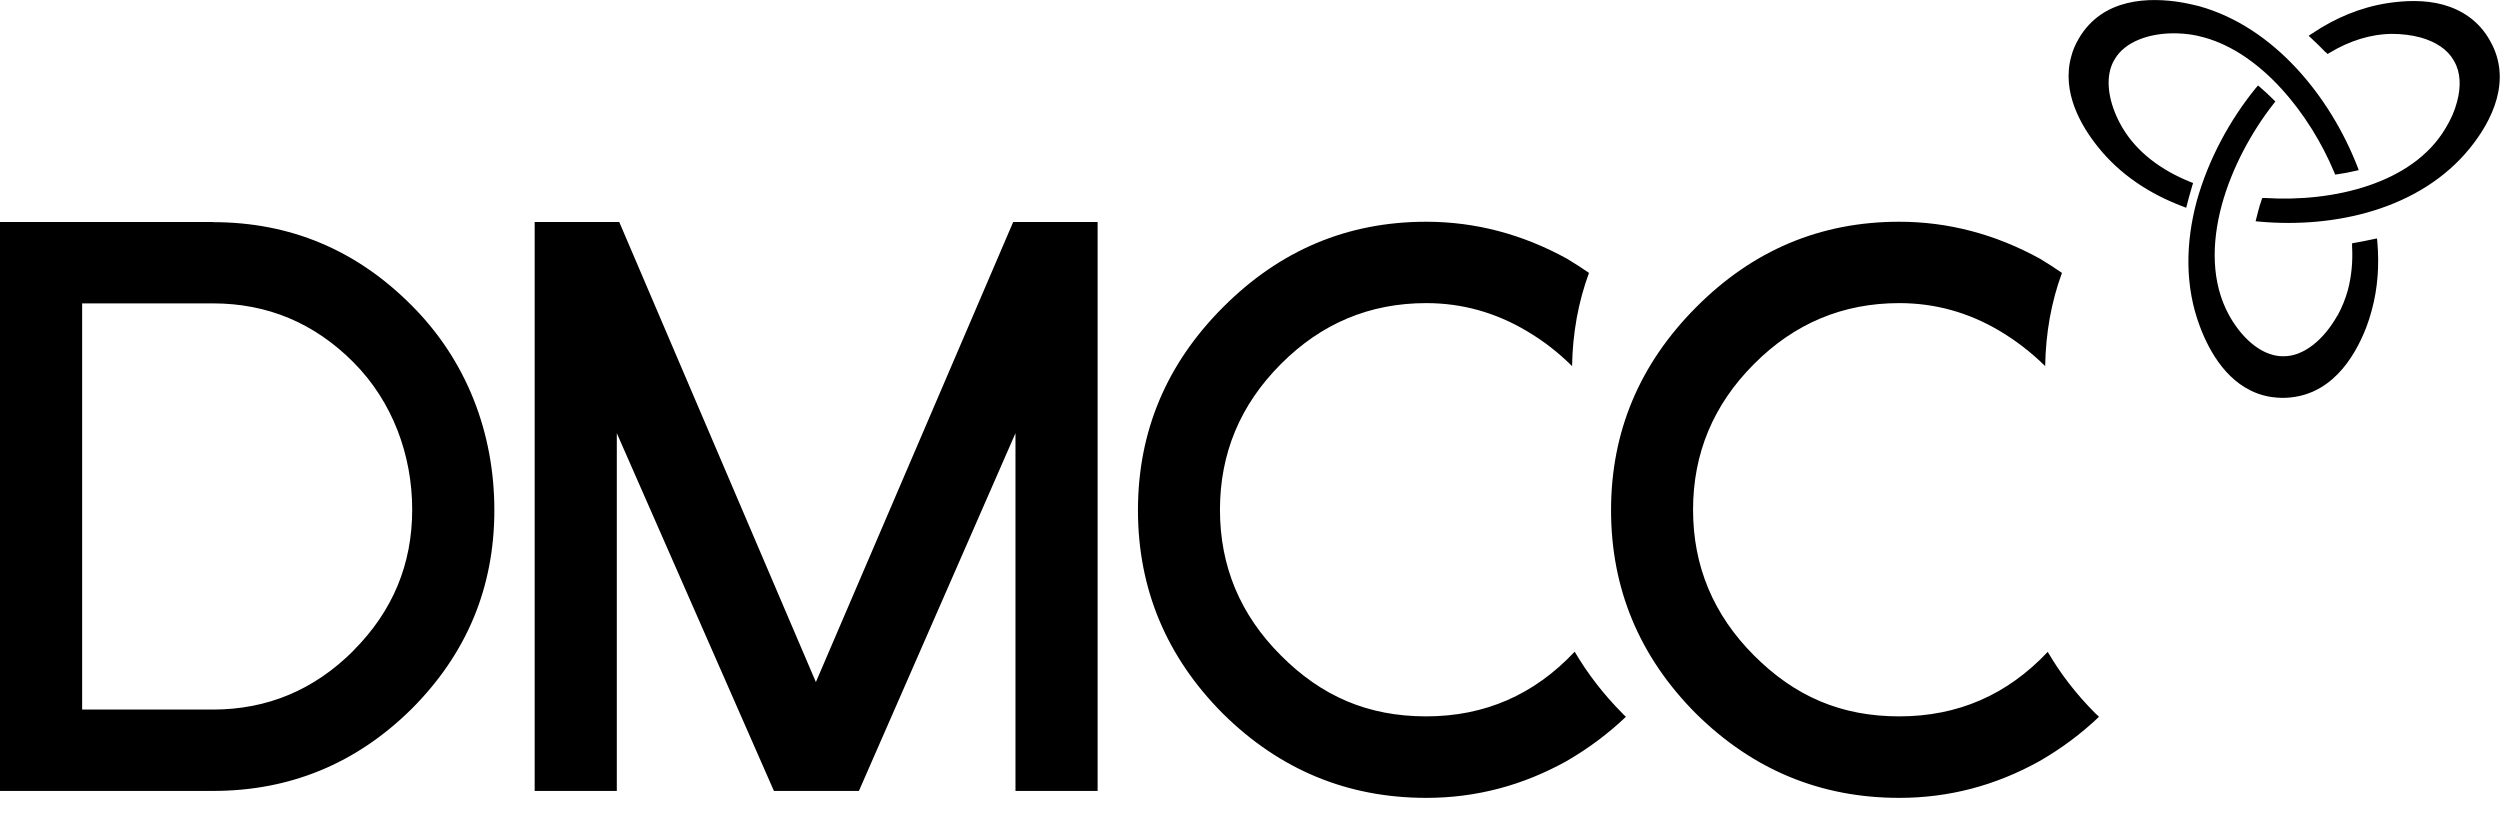
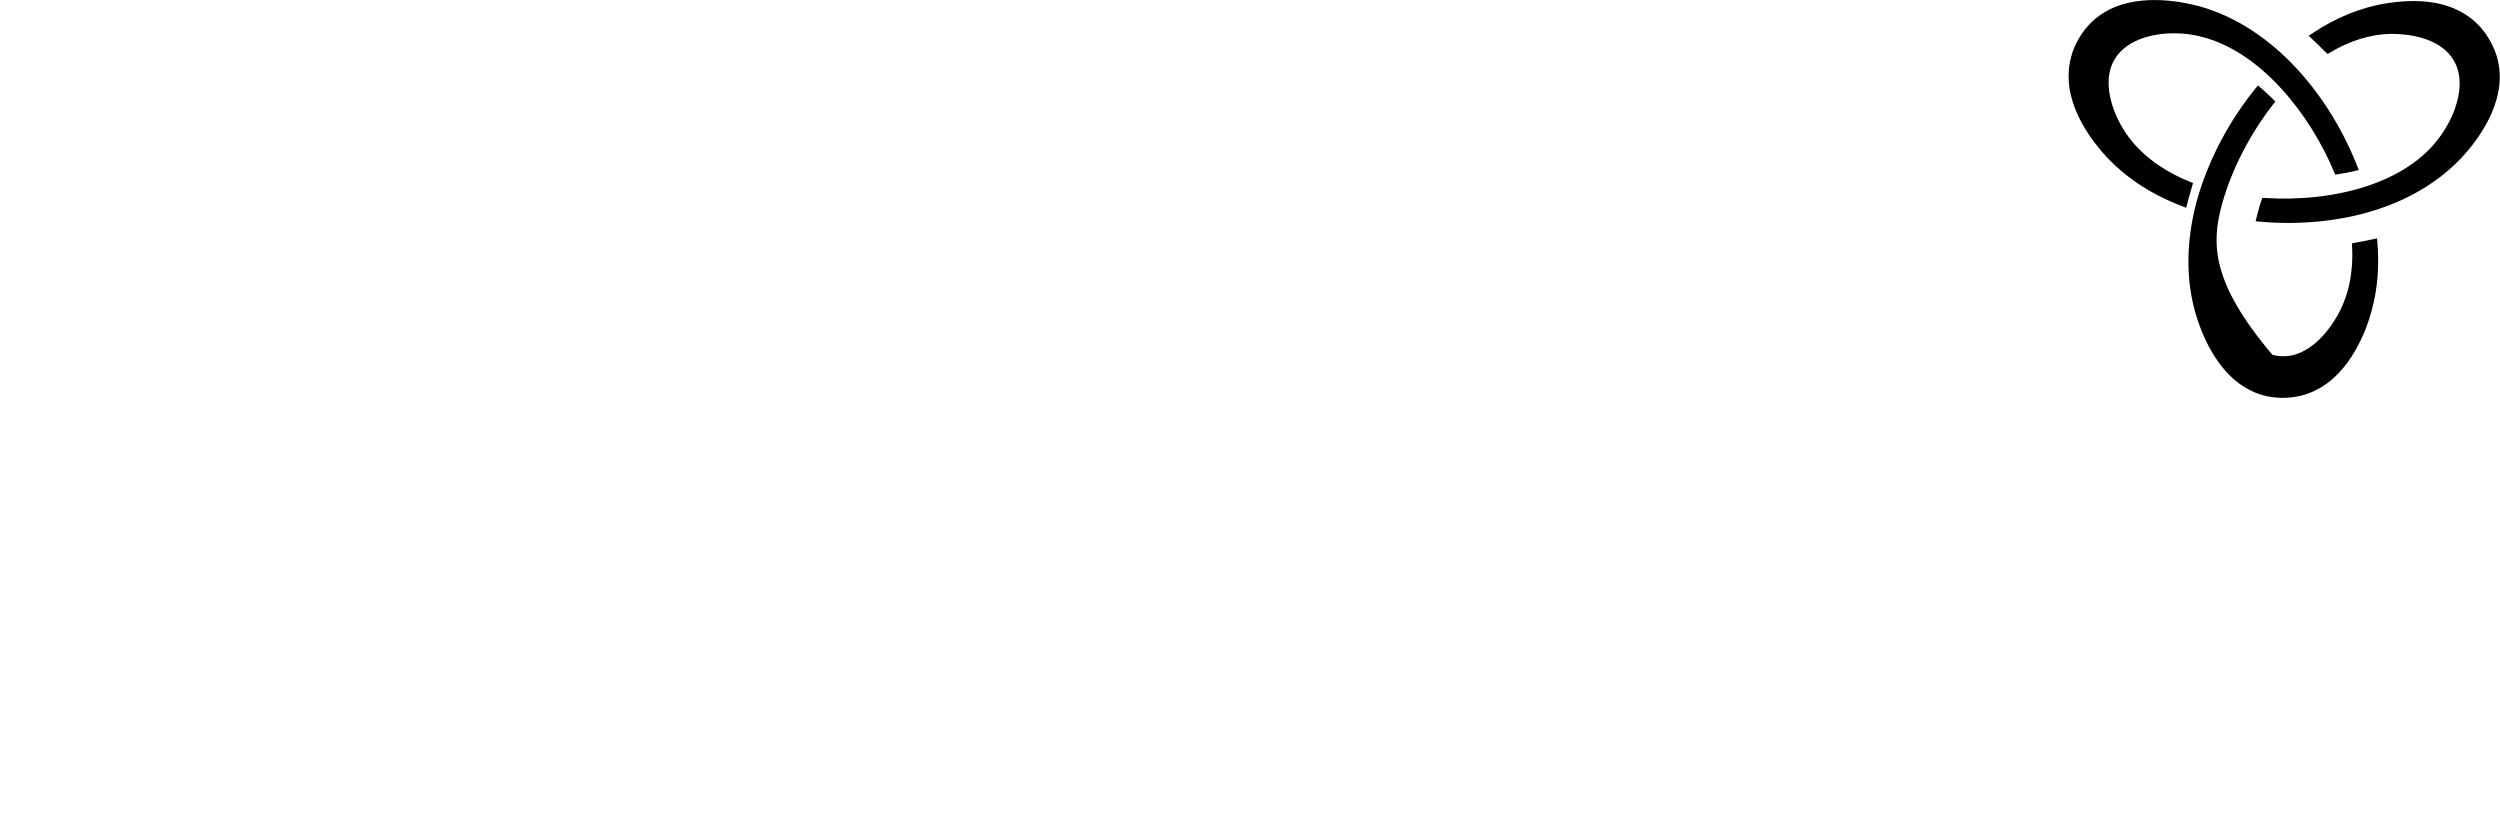
<svg xmlns="http://www.w3.org/2000/svg" width="188" height="62" viewBox="0 0 188 62" fill="none">
-   <path d="M174.882 3.909L175.035 4.062L175.218 3.95C176.663 3.09 178.22 2.568 179.859 2.548C180.622 2.548 181.355 2.64 182.006 2.814C183.156 3.131 184.051 3.714 184.52 4.543L184.56 4.615C185.039 5.444 185.079 6.528 184.764 7.675C184.591 8.34 184.296 9.015 183.889 9.67C181.416 13.824 175.452 15.216 170.334 14.889H170.12L170.059 15.073C169.957 15.359 169.876 15.636 169.804 15.922C169.764 16.055 169.733 16.188 169.703 16.321L169.621 16.638L169.937 16.669C175.564 17.171 182.006 15.758 185.751 11.123C186.524 10.161 187.359 8.882 187.756 7.419C188.122 6.068 188.102 4.554 187.257 3.08L187.237 3.039C186.392 1.535 185.089 0.737 183.746 0.358C182.301 -0.041 180.775 0.051 179.553 0.235C177.498 0.553 175.595 1.361 173.906 2.497L173.61 2.691L173.875 2.937C174.221 3.264 174.567 3.592 174.882 3.929V3.909ZM178.76 17.928L178.454 17.989C178.007 18.091 177.559 18.173 177.111 18.255L176.877 18.296V18.542C176.938 19.667 176.836 20.762 176.562 21.806C176.378 22.471 176.124 23.105 175.788 23.719L176.022 23.852L175.778 23.719C174.75 25.551 173.224 26.81 171.718 26.789H171.646C171.382 26.789 171.138 26.748 170.883 26.677C169.652 26.349 168.451 25.203 167.616 23.689C166.294 21.264 166.294 18.327 167.077 15.421C167.83 12.658 169.296 9.946 170.954 7.828L171.107 7.634L170.934 7.46C170.629 7.153 170.323 6.876 170.018 6.61L169.804 6.426L169.621 6.641C167.688 9.015 166.07 11.982 165.194 15.124C164.36 18.224 164.279 21.519 165.439 24.569C166.161 26.482 167.566 29 170.191 29.726C170.629 29.849 171.117 29.91 171.626 29.92C175.259 29.92 177.07 26.851 177.935 24.64C178.098 24.211 178.241 23.771 178.353 23.341C178.811 21.673 178.923 19.954 178.78 18.235L178.75 17.928H178.76ZM157.735 11.01C159.404 13.118 161.653 14.582 164.116 15.513L164.401 15.625L164.482 15.318C164.513 15.175 164.553 15.042 164.594 14.889C164.675 14.592 164.757 14.305 164.848 13.998L164.92 13.763L164.686 13.671C162.549 12.801 160.717 11.481 159.597 9.588C158.722 8.094 158.356 6.477 158.692 5.239C158.763 4.983 158.855 4.738 158.987 4.523L159.028 4.451C159.781 3.152 161.612 2.456 163.699 2.507C164.401 2.527 165.083 2.62 165.744 2.814C170.079 4.001 173.712 8.595 175.524 12.934L175.605 13.129L175.819 13.098C176.236 13.037 176.653 12.965 177.07 12.863L177.376 12.791L177.264 12.494C175.228 7.296 171.036 2.036 165.357 0.46C164.92 0.348 164.472 0.256 164.034 0.174L163.994 0.358L164.024 0.174C161.694 -0.205 158.132 -0.205 156.321 2.906C156.056 3.356 155.863 3.817 155.751 4.267C155.028 6.928 156.473 9.424 157.735 11.01Z" fill="black" />
-   <path d="M16.008 16.695H0V59.478H16.008C21.808 59.478 26.785 57.422 30.936 53.328C35.099 49.164 37.175 44.18 37.175 38.368C37.175 32.556 35.099 27.102 30.936 22.948C26.785 18.783 21.808 16.706 16.008 16.706V16.695ZM26.581 48.928C23.64 51.875 20.109 53.359 16.008 53.359H6.177V22.814H16.008C20.109 22.814 23.64 24.288 26.581 27.245C29.522 30.202 30.997 34.224 30.997 38.327C30.997 42.431 29.532 45.961 26.581 48.918V48.928ZM118.403 49.02C115.36 52.254 111.646 53.871 107.25 53.871C102.854 53.871 99.363 52.346 96.32 49.286C93.267 46.237 91.741 42.584 91.741 38.337C91.741 34.091 93.267 30.438 96.32 27.378C99.363 24.319 103.006 22.794 107.25 22.794C109.936 22.794 112.44 23.49 114.791 24.881C116.063 25.628 117.202 26.519 118.22 27.532C118.261 25.045 118.688 22.712 119.492 20.522C118.953 20.154 118.413 19.796 117.843 19.458C114.475 17.606 110.944 16.675 107.25 16.675C101.337 16.675 96.249 18.813 91.975 23.101C87.701 27.378 85.574 32.474 85.574 38.368C85.574 44.262 87.701 49.389 91.965 53.666C96.239 57.892 101.337 60 107.26 60C110.995 60 114.506 59.069 117.803 57.237C119.441 56.286 120.927 55.181 122.27 53.901C122.179 53.819 122.097 53.748 122.016 53.656C120.571 52.203 119.38 50.647 118.424 49.02H118.403ZM157.583 53.656C156.127 52.203 154.937 50.647 153.99 49.02C150.948 52.254 147.233 53.871 142.827 53.871C138.42 53.871 134.95 52.346 131.897 49.286C128.854 46.237 127.318 42.584 127.318 38.337C127.318 34.091 128.844 30.438 131.897 27.378C134.94 24.319 138.583 22.794 142.827 22.794C145.513 22.794 148.027 23.49 150.367 24.881C151.629 25.628 152.769 26.519 153.797 27.532C153.838 25.045 154.255 22.712 155.059 20.522C154.519 20.154 153.98 19.796 153.41 19.458C150.042 17.606 146.511 16.675 142.816 16.675C136.904 16.675 131.816 18.813 127.552 23.101C123.288 27.378 121.151 32.474 121.151 38.368C121.151 44.262 123.278 49.389 127.542 53.666C131.816 57.892 136.914 60 142.827 60C146.572 60 150.072 59.069 153.37 57.237C155.018 56.286 156.504 55.181 157.847 53.901C157.756 53.819 157.674 53.748 157.583 53.656ZM76.191 16.695L61.354 51.292L46.568 16.695H40.207V59.478H46.384V32.576L58.199 59.478H64.59L76.364 32.576V59.478H82.541V16.695H76.191Z" fill="black" />
+   <path d="M174.882 3.909L175.035 4.062L175.218 3.95C176.663 3.09 178.22 2.568 179.859 2.548C180.622 2.548 181.355 2.64 182.006 2.814C183.156 3.131 184.051 3.714 184.52 4.543L184.56 4.615C185.039 5.444 185.079 6.528 184.764 7.675C184.591 8.34 184.296 9.015 183.889 9.67C181.416 13.824 175.452 15.216 170.334 14.889H170.12L170.059 15.073C169.957 15.359 169.876 15.636 169.804 15.922C169.764 16.055 169.733 16.188 169.703 16.321L169.621 16.638L169.937 16.669C175.564 17.171 182.006 15.758 185.751 11.123C186.524 10.161 187.359 8.882 187.756 7.419C188.122 6.068 188.102 4.554 187.257 3.08L187.237 3.039C186.392 1.535 185.089 0.737 183.746 0.358C182.301 -0.041 180.775 0.051 179.553 0.235C177.498 0.553 175.595 1.361 173.906 2.497L173.61 2.691L173.875 2.937C174.221 3.264 174.567 3.592 174.882 3.929V3.909ZM178.76 17.928L178.454 17.989C178.007 18.091 177.559 18.173 177.111 18.255L176.877 18.296V18.542C176.938 19.667 176.836 20.762 176.562 21.806C176.378 22.471 176.124 23.105 175.788 23.719L176.022 23.852L175.778 23.719C174.75 25.551 173.224 26.81 171.718 26.789H171.646C171.382 26.789 171.138 26.748 170.883 26.677C166.294 21.264 166.294 18.327 167.077 15.421C167.83 12.658 169.296 9.946 170.954 7.828L171.107 7.634L170.934 7.46C170.629 7.153 170.323 6.876 170.018 6.61L169.804 6.426L169.621 6.641C167.688 9.015 166.07 11.982 165.194 15.124C164.36 18.224 164.279 21.519 165.439 24.569C166.161 26.482 167.566 29 170.191 29.726C170.629 29.849 171.117 29.91 171.626 29.92C175.259 29.92 177.07 26.851 177.935 24.64C178.098 24.211 178.241 23.771 178.353 23.341C178.811 21.673 178.923 19.954 178.78 18.235L178.75 17.928H178.76ZM157.735 11.01C159.404 13.118 161.653 14.582 164.116 15.513L164.401 15.625L164.482 15.318C164.513 15.175 164.553 15.042 164.594 14.889C164.675 14.592 164.757 14.305 164.848 13.998L164.92 13.763L164.686 13.671C162.549 12.801 160.717 11.481 159.597 9.588C158.722 8.094 158.356 6.477 158.692 5.239C158.763 4.983 158.855 4.738 158.987 4.523L159.028 4.451C159.781 3.152 161.612 2.456 163.699 2.507C164.401 2.527 165.083 2.62 165.744 2.814C170.079 4.001 173.712 8.595 175.524 12.934L175.605 13.129L175.819 13.098C176.236 13.037 176.653 12.965 177.07 12.863L177.376 12.791L177.264 12.494C175.228 7.296 171.036 2.036 165.357 0.46C164.92 0.348 164.472 0.256 164.034 0.174L163.994 0.358L164.024 0.174C161.694 -0.205 158.132 -0.205 156.321 2.906C156.056 3.356 155.863 3.817 155.751 4.267C155.028 6.928 156.473 9.424 157.735 11.01Z" fill="black" />
</svg>